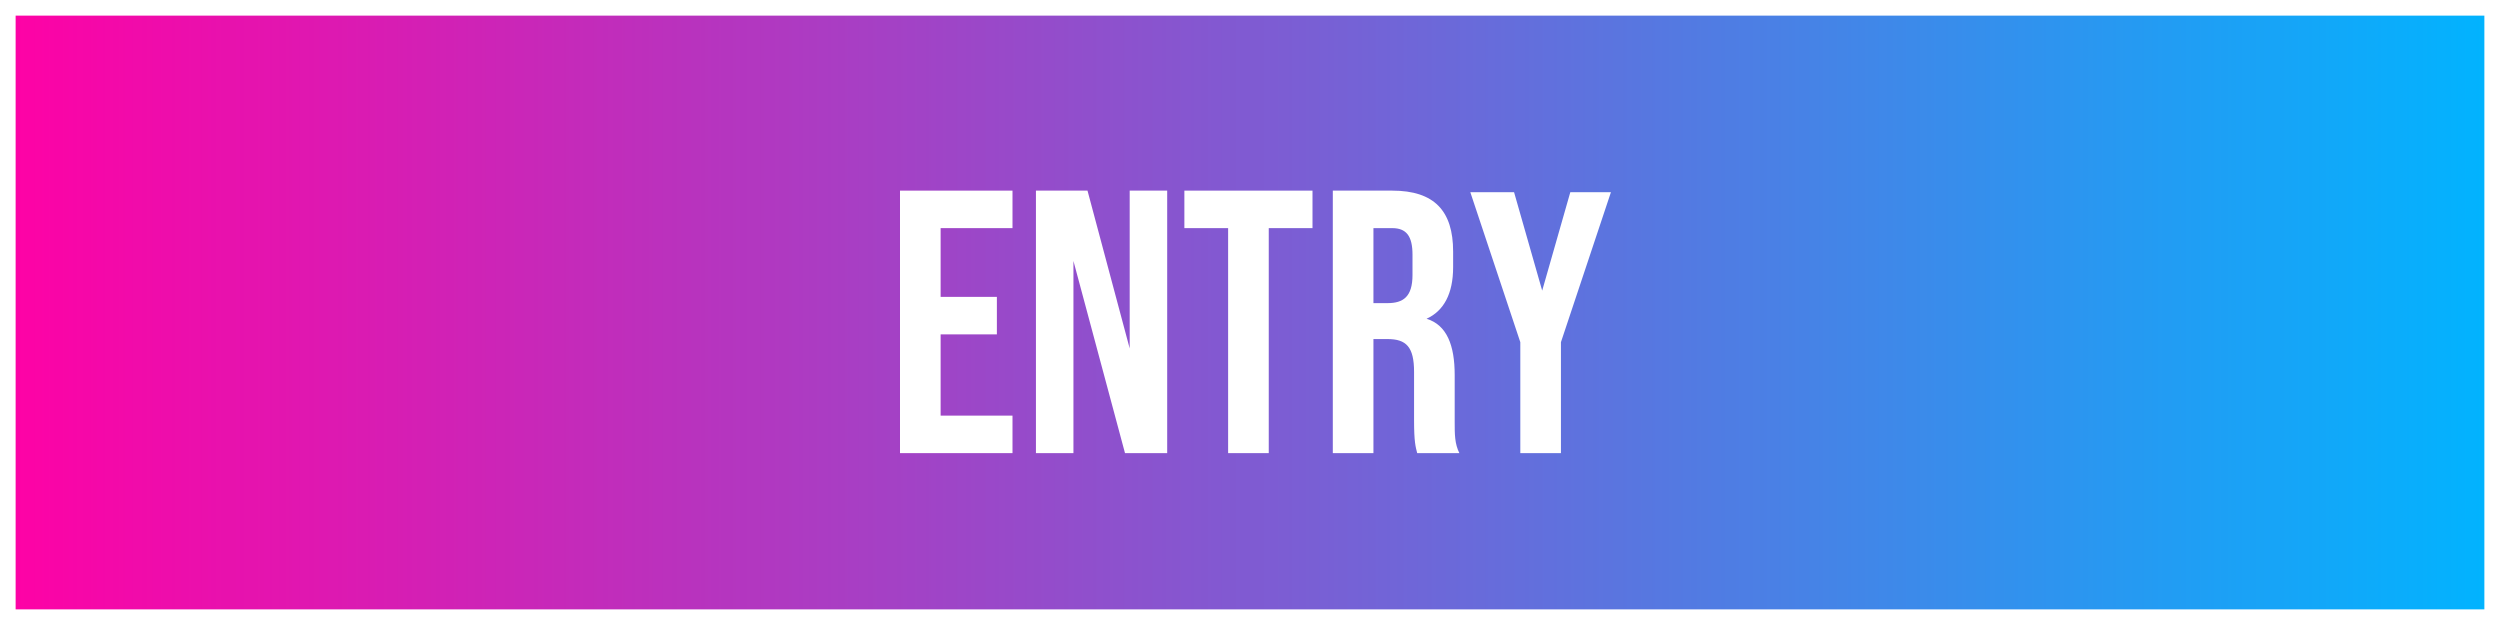
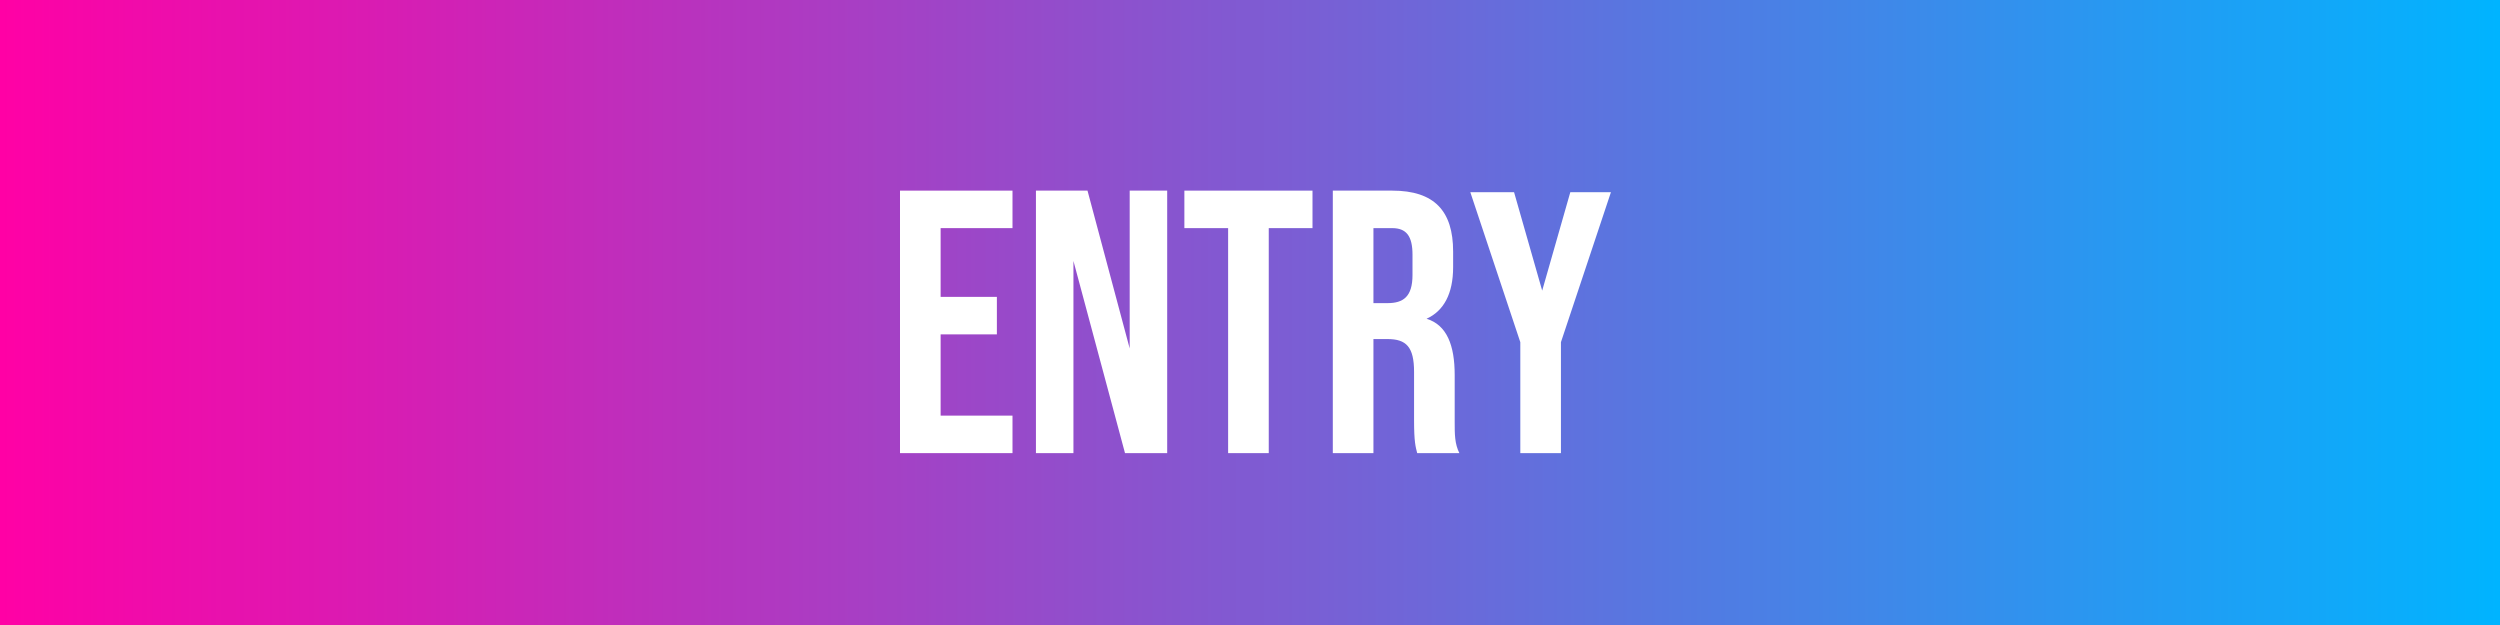
<svg xmlns="http://www.w3.org/2000/svg" version="1.1" fill="#ffffff" width="160px" height="40px" viewBox="0 0 160 40">
  <rect x="0" y="0" width="160" height="40" fill="#333333" stroke="none" />
  <linearGradient id="gradation" gradientUnits="userSpaceOnUse" x1="0" y1="20" x2="160" y2="20">
    <stop offset="0" stop-color="#ff01a5" />
    <stop offset="1" stop-color="#00b4ff" />
  </linearGradient>
  <rect fill="url(#gradation)" width="160" height="40" />
  <g>
-     <path d="M159,1v38H1V1H159 M160,0H0v40h160V0L160,0z" />
    <path d="M97.3,21.9l-3.2-9.6h2.8l1.8,6.3l1.8-6.3h2.6l-3.2,9.6V29h-2.6V21.9z" />
    <path d="M85.2,12.2h3.9c2.7,0,3.9,1.3,3.9,3.9v1c0,1.7-0.6,2.8-1.7,3.3v0c1.3,0.4,1.8,1.7,1.8,3.6v3c0,0.8,0,1.4,0.3,2h-2.7c-0.1-0.4-0.2-0.7-0.2-2.1v-3.1c0-1.6-0.5-2.1-1.7-2.1h-0.9V29h-2.6V12.2z M88.8,19.4c1,0,1.6-0.4,1.6-1.8v-1.3c0-1.2-0.4-1.7-1.3-1.7h-1.2v4.8H88.8z" />
    <path d="M78.6,14.6h-2.8v-2.4H84v2.4h-2.8V29h-2.6V14.6z" />
    <path d="M66.3,12.2h3.3l2.7,10.1V12.2h2.4V29h-2.7l-3.3-12.3V29h-2.4V12.2z" />
    <path d="M57.6,12.2h7.2v2.4h-4.6v4.4h3.6v2.4h-3.6v5.2h4.6V29h-7.2V12.2z" />
  </g>
</svg>